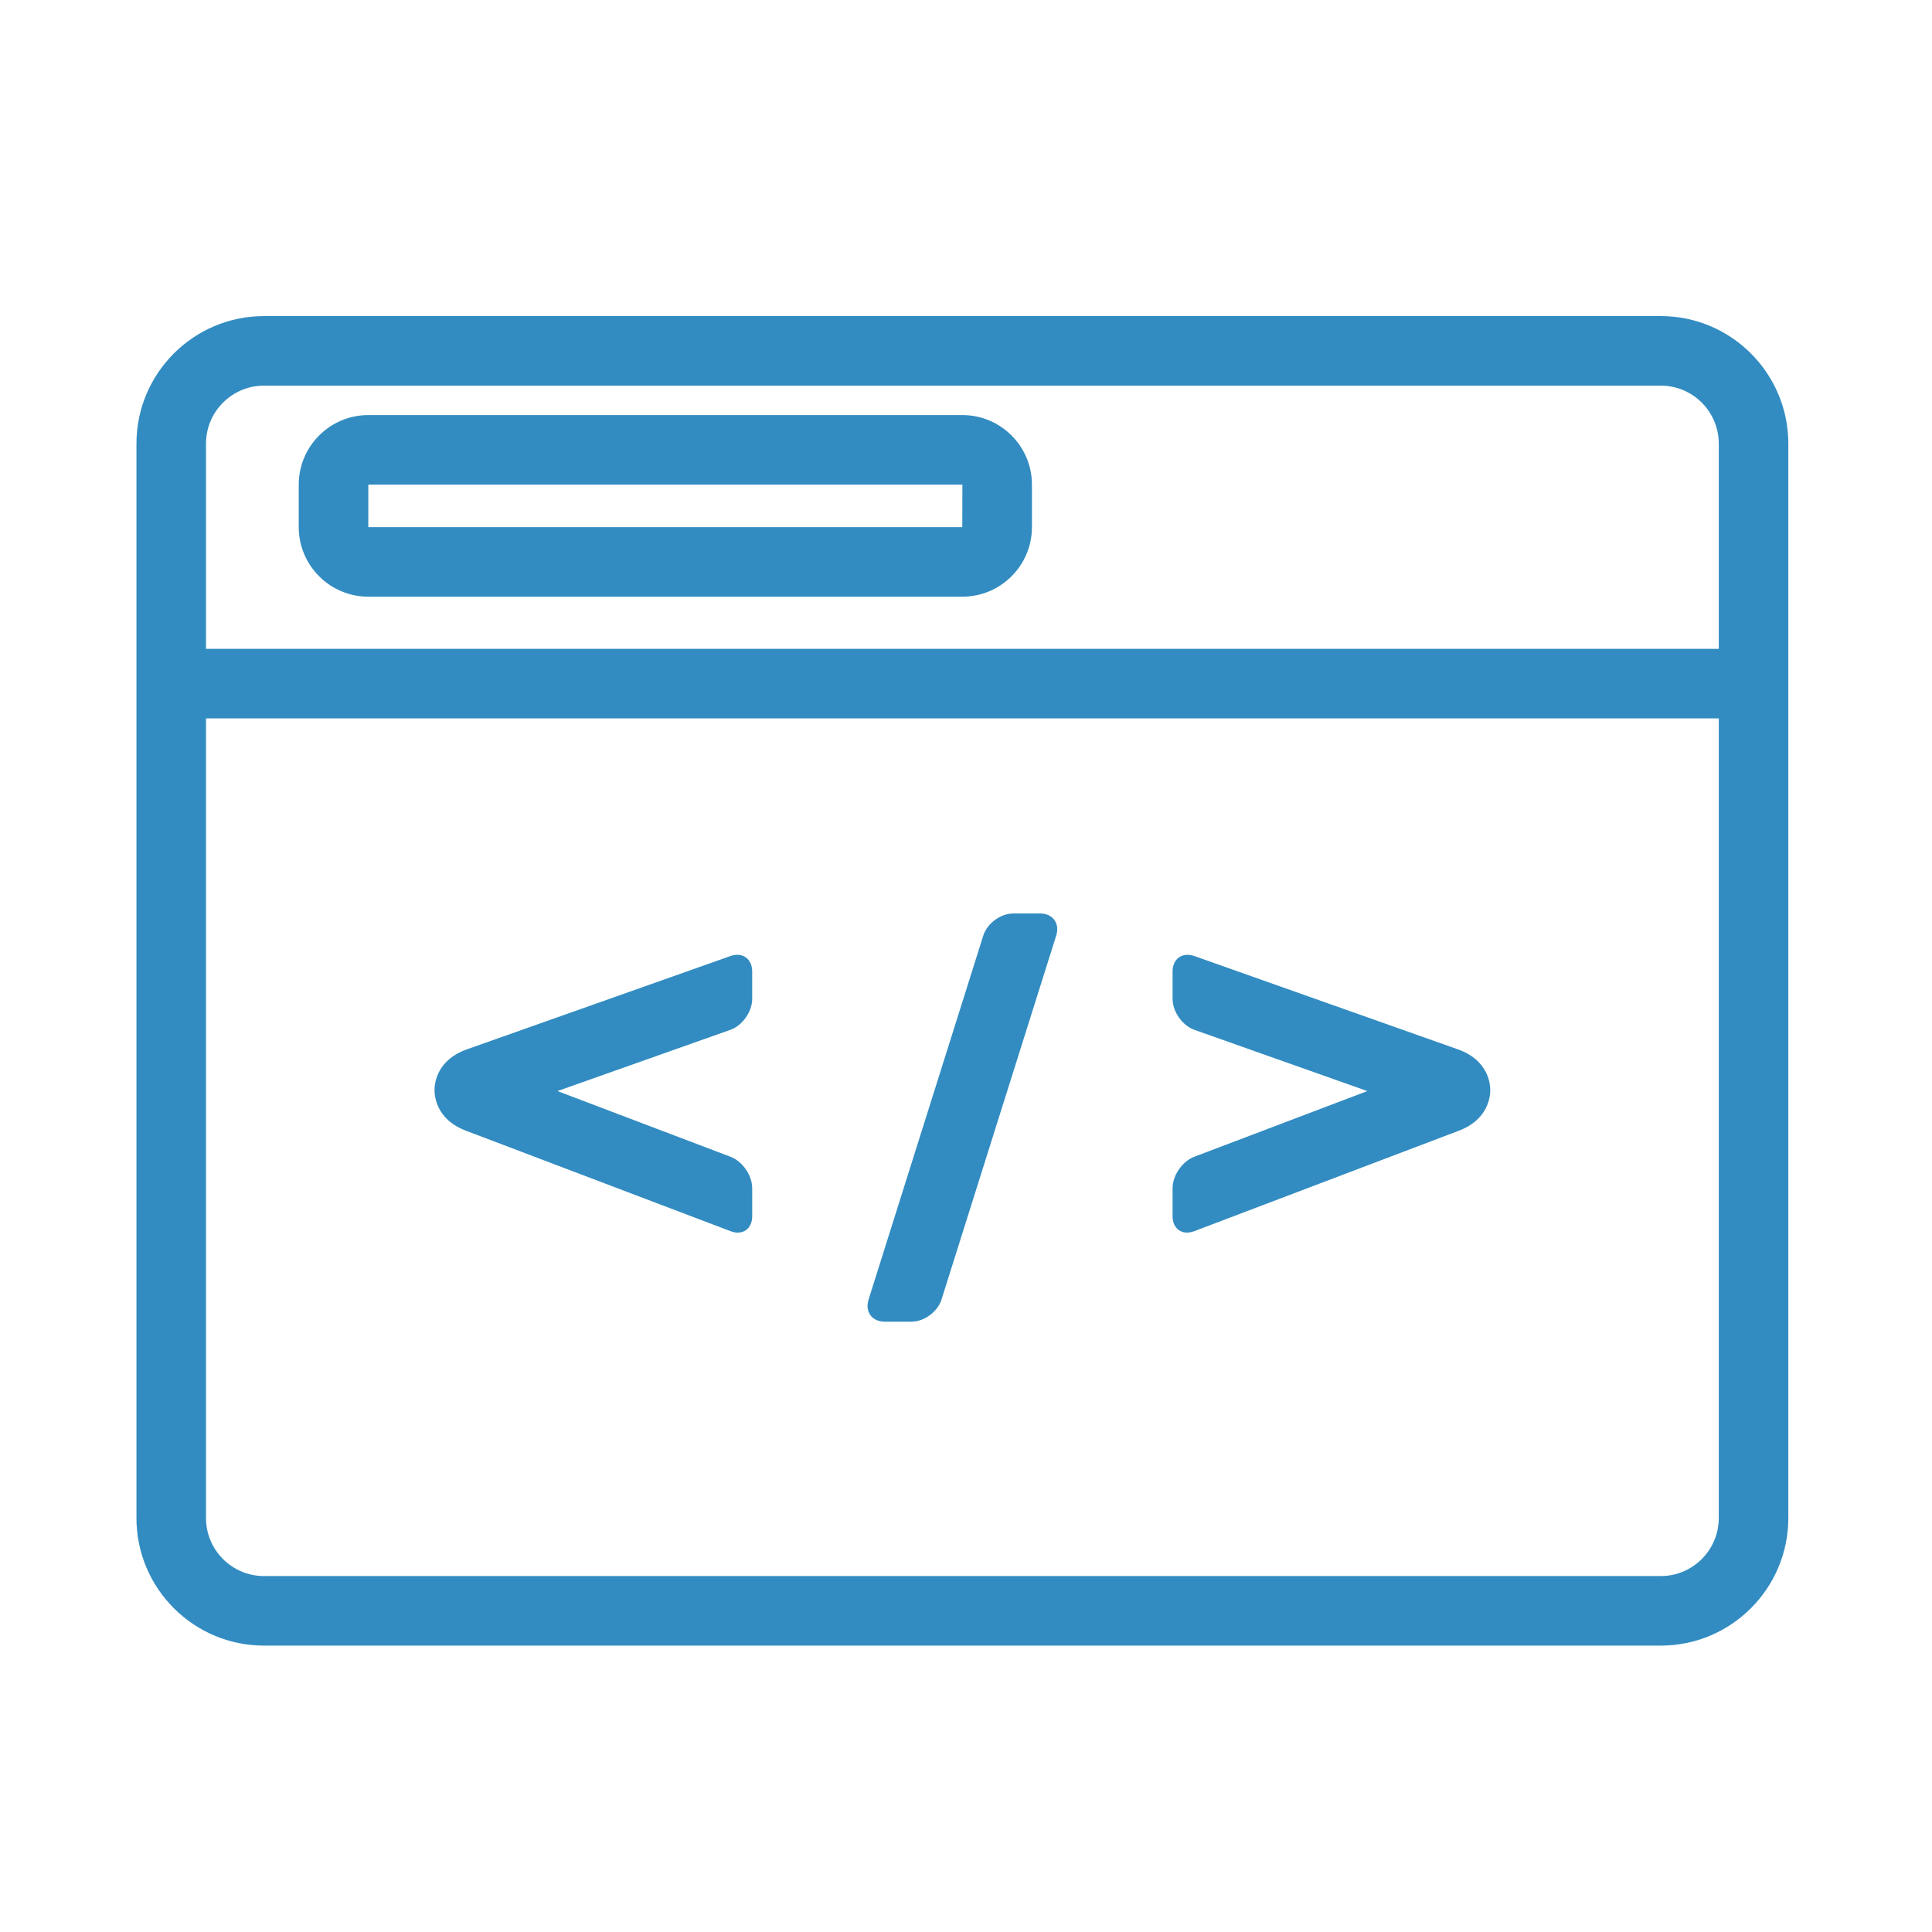
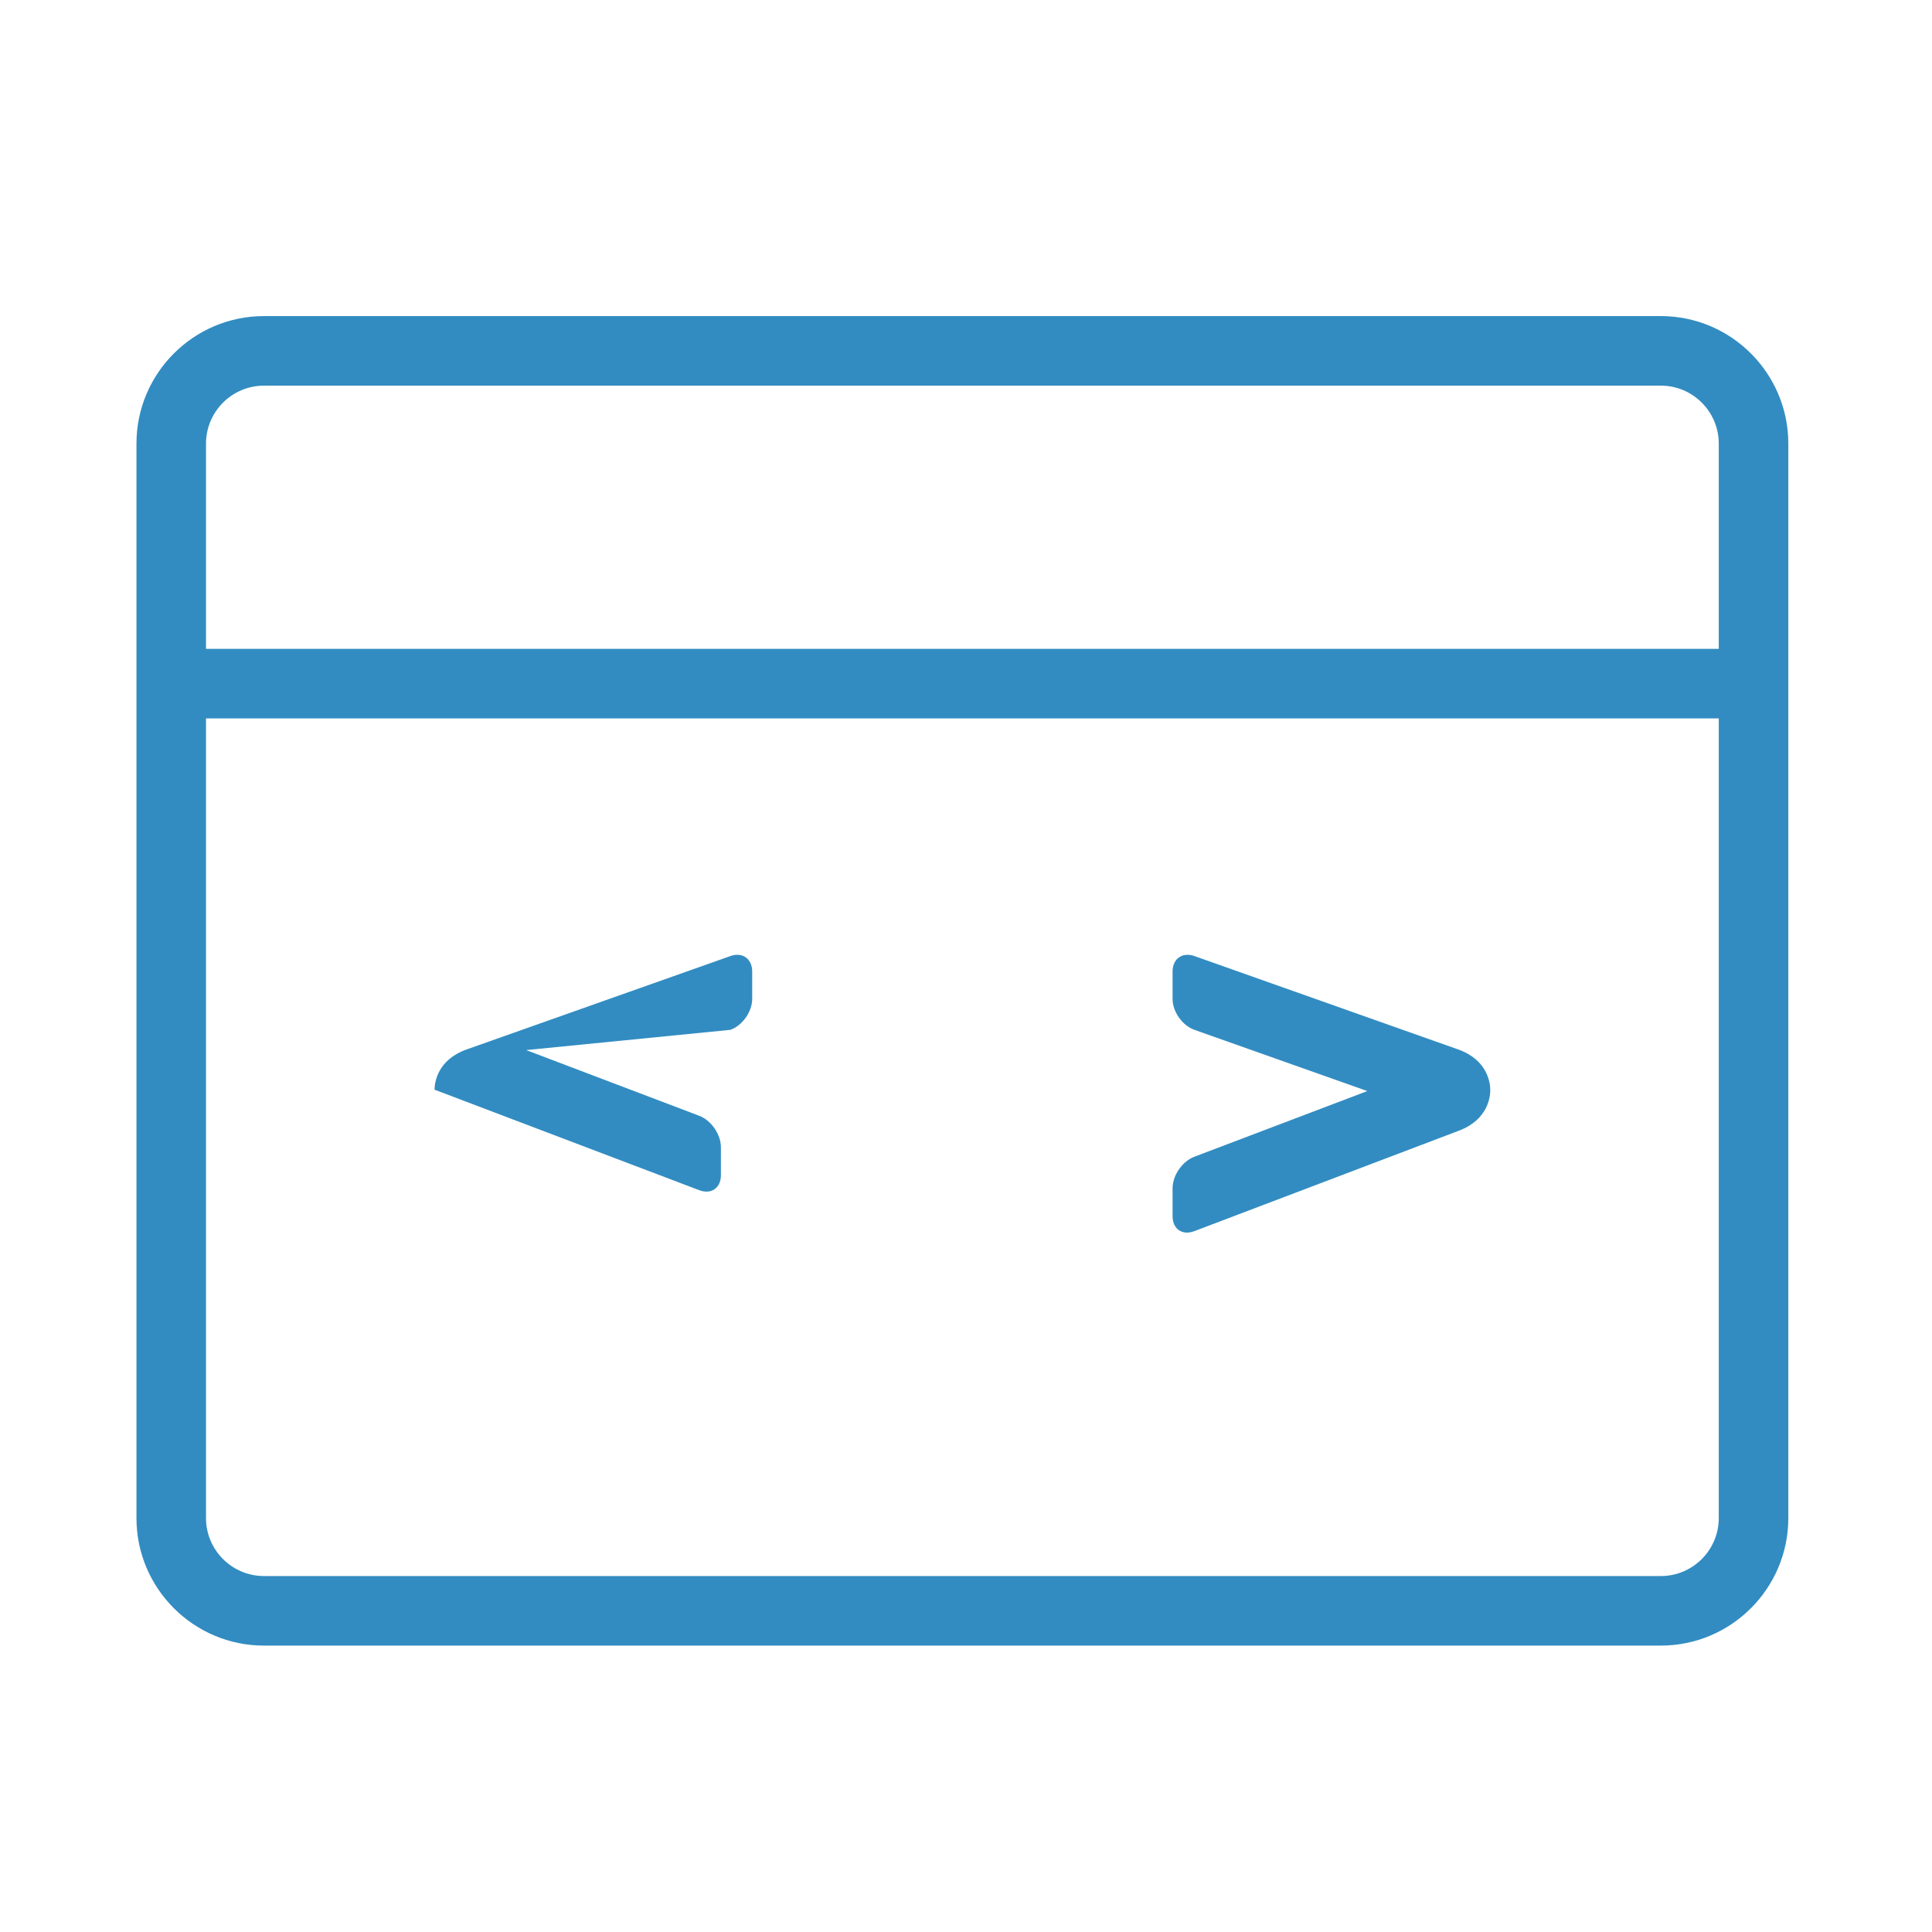
<svg xmlns="http://www.w3.org/2000/svg" version="1.1" id="Слой_1" x="0px" y="0px" width="200px" height="200px" viewBox="0 0 200 200" enable-background="new 0 0 200 200" xml:space="preserve">
  <g>
    <g>
      <path fill="#328CC1" d="M171.926,32.721h-144.6c-7.278,0-13.2,5.921-13.2,13.2v111.231c0,7.279,5.922,13.201,13.2,13.201h144.6    c7.278,0,13.2-5.922,13.2-13.201V45.921C185.126,38.643,179.205,32.721,171.926,32.721z M27.326,39.921h144.6c3.309,0,6,2.692,6,6    v21.247h-156.6V45.921C21.326,42.613,24.018,39.921,27.326,39.921z M171.926,163.152h-144.6c-3.308,0-6-2.691-6-6V74.368h156.6    v82.784C177.926,160.462,175.234,163.152,171.926,163.152z" />
-       <path fill="#328CC1" d="M38.126,61.768h61.5c3.97,0,7.2-3.23,7.2-7.2v-4.4c0-3.97-3.23-7.2-7.2-7.2h-61.5    c-3.97,0-7.2,3.23-7.2,7.2v4.4C30.926,58.539,34.156,61.768,38.126,61.768z M99.628,54.568l-0.001,3.6L99.628,54.568    C99.626,54.568,99.626,54.568,99.628,54.568z M38.126,50.168h61.5l-0.011,4.4H38.126V50.168z" />
    </g>
    <g>
      <path fill="#328CC1" d="M123.648,98.972c-1.25-0.442-2.263,0.273-2.263,1.599v2.838c0,1.325,1.013,2.759,2.263,3.2l17.896,6.338    l-17.915,6.802c-1.238,0.471-2.244,1.926-2.244,3.252v2.901c0,1.326,1.006,2.02,2.244,1.549l27.401-10.405    c3.038-1.153,3.25-3.54,3.241-4.243c-0.008-0.703-0.272-3.084-3.338-4.17L123.648,98.972z" />
    </g>
    <g>
-       <path fill="#328CC1" d="M75.605,106.609c1.25-0.441,2.262-1.875,2.262-3.2v-2.838c0-1.326-1.013-2.041-2.262-1.599l-27.286,9.661    c-3.066,1.085-3.329,3.465-3.337,4.17c-0.008,0.703,0.203,3.09,3.241,4.243l27.401,10.405c1.239,0.471,2.244-0.223,2.244-1.549    v-2.901c0-1.326-1.005-2.781-2.244-3.252l-17.915-6.802L75.605,106.609z" />
+       <path fill="#328CC1" d="M75.605,106.609c1.25-0.441,2.262-1.875,2.262-3.2v-2.838c0-1.326-1.013-2.041-2.262-1.599l-27.286,9.661    c-3.066,1.085-3.329,3.465-3.337,4.17l27.401,10.405c1.239,0.471,2.244-0.223,2.244-1.549    v-2.901c0-1.326-1.005-2.781-2.244-3.252l-17.915-6.802L75.605,106.609z" />
    </g>
    <g>
-       <path fill="#328CC1" d="M91.593,136.821h2.749c1.325,0,2.723-1.025,3.121-2.289l11.876-37.683    c0.397-1.264-0.353-2.289-1.679-2.289h-2.749c-1.326,0-2.724,1.025-3.121,2.289l-11.876,37.683    C89.516,135.796,90.267,136.821,91.593,136.821z" />
-     </g>
+       </g>
  </g>
</svg>